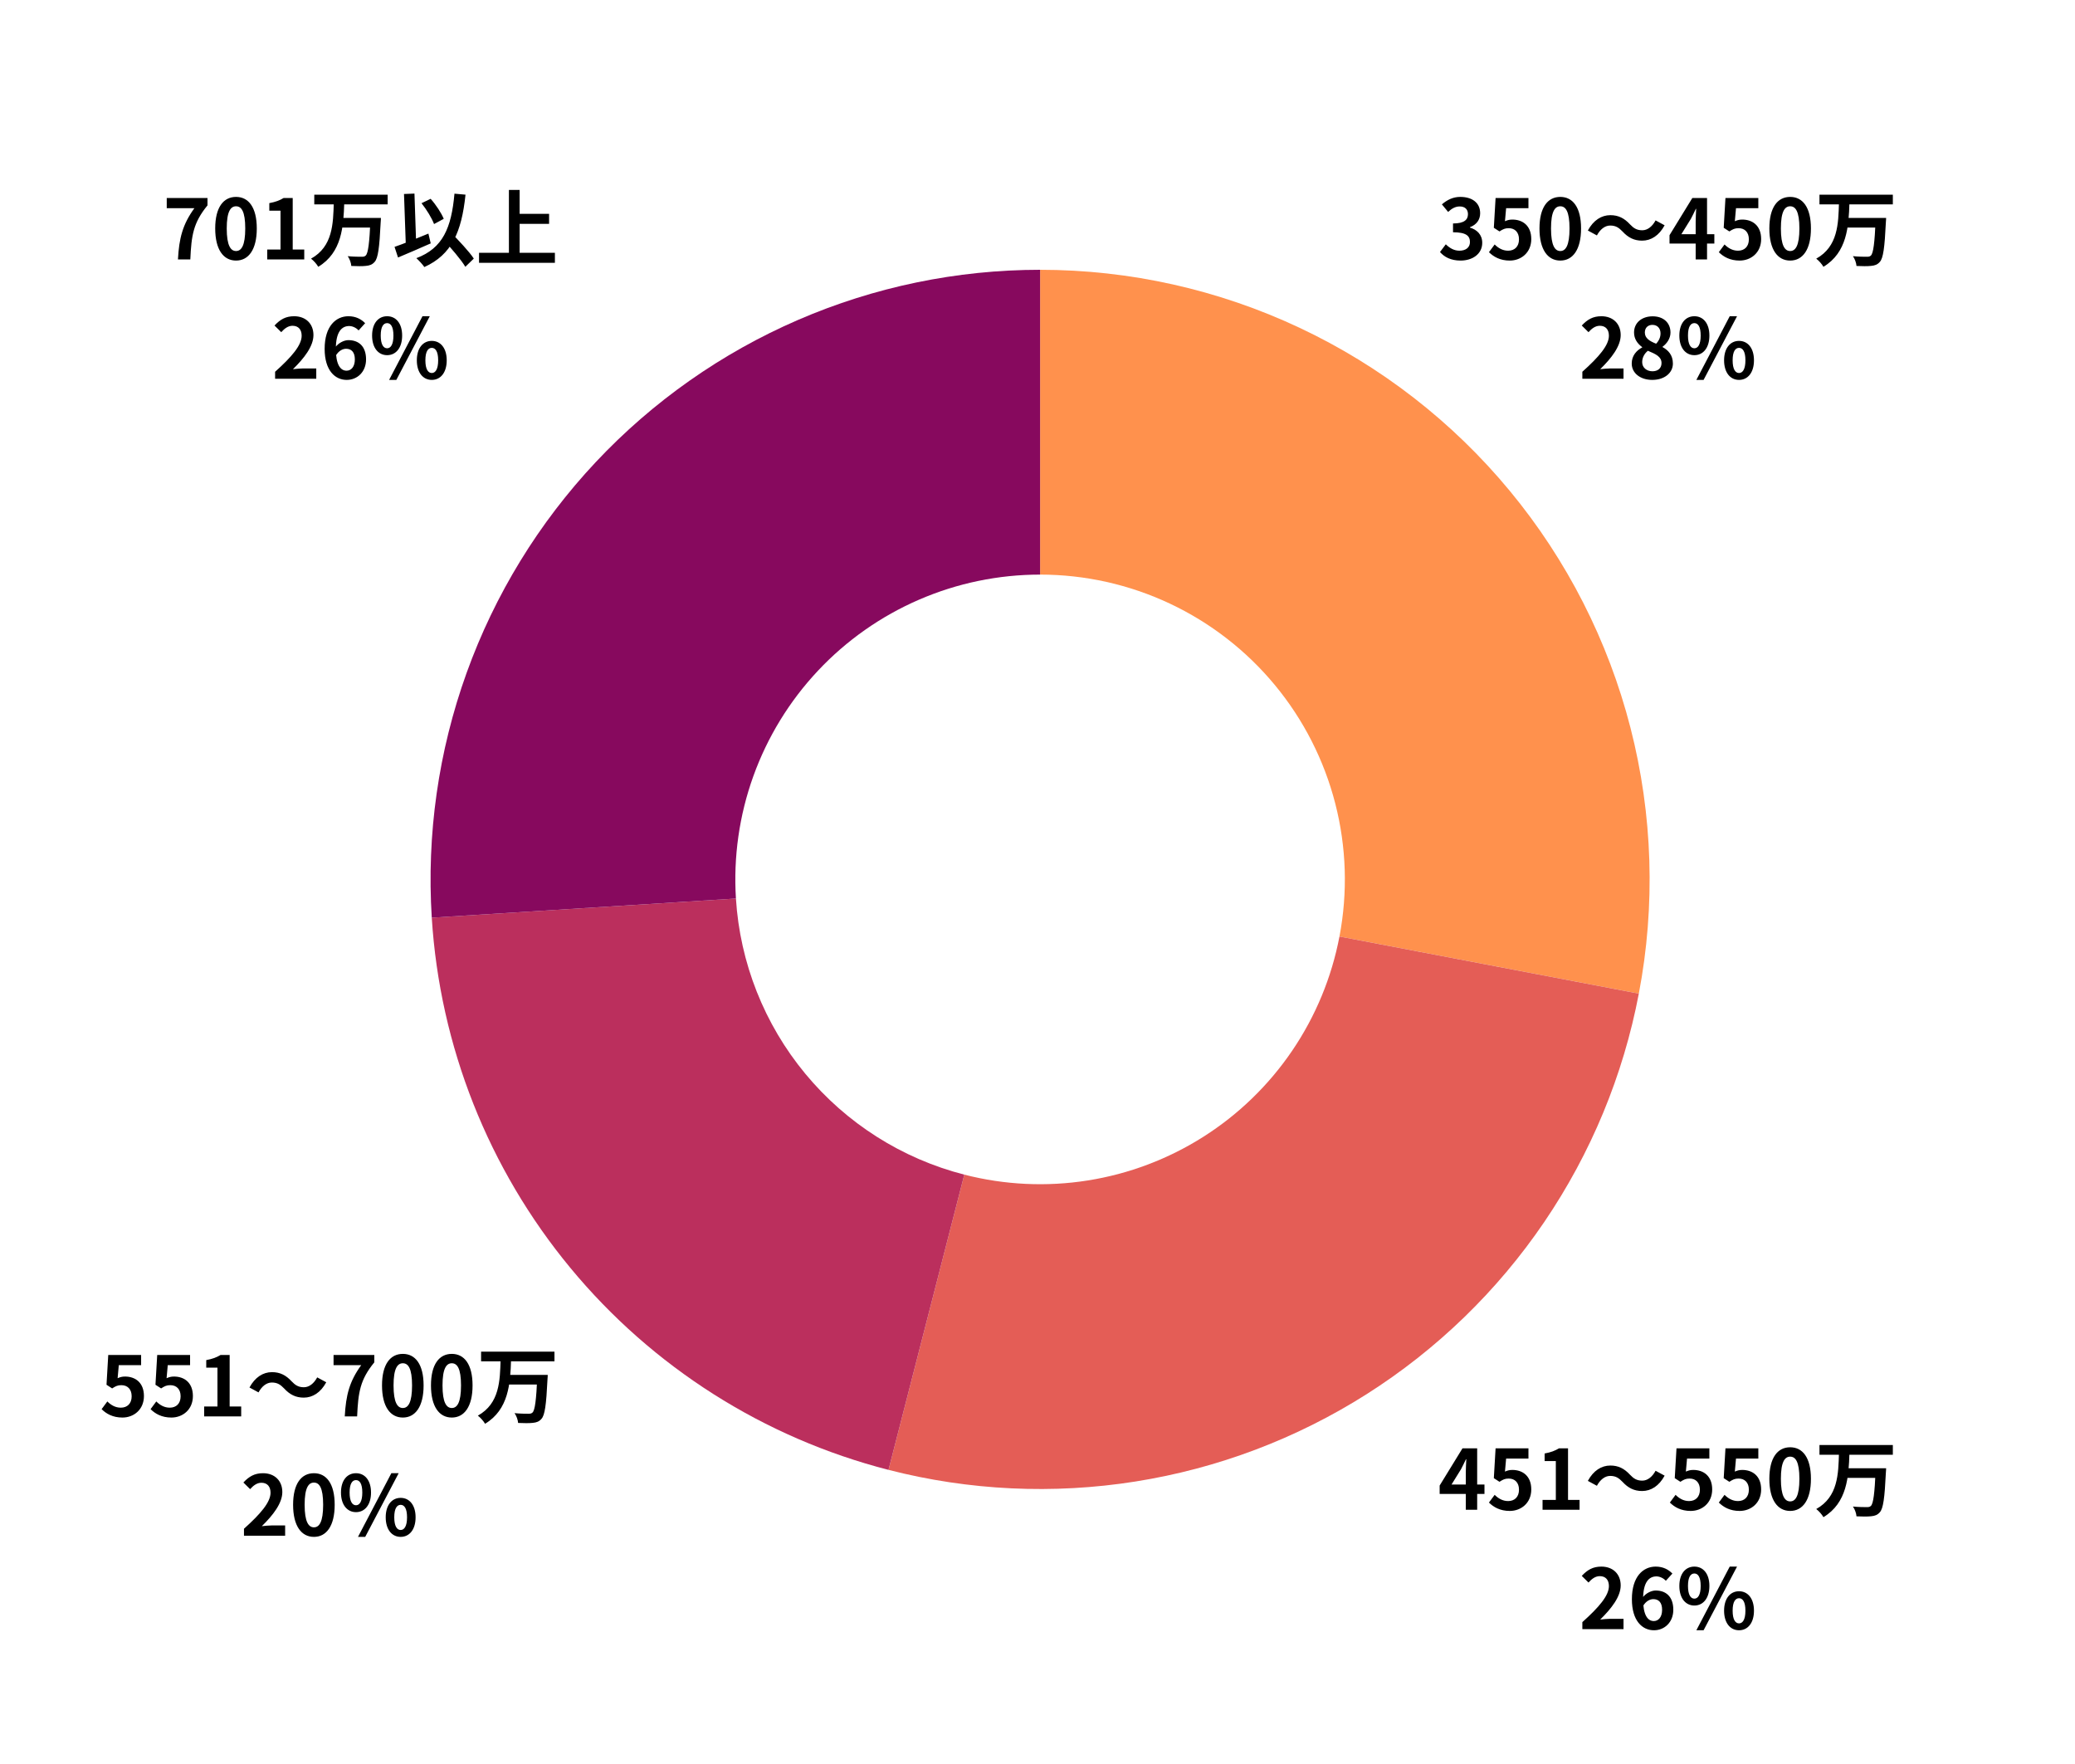
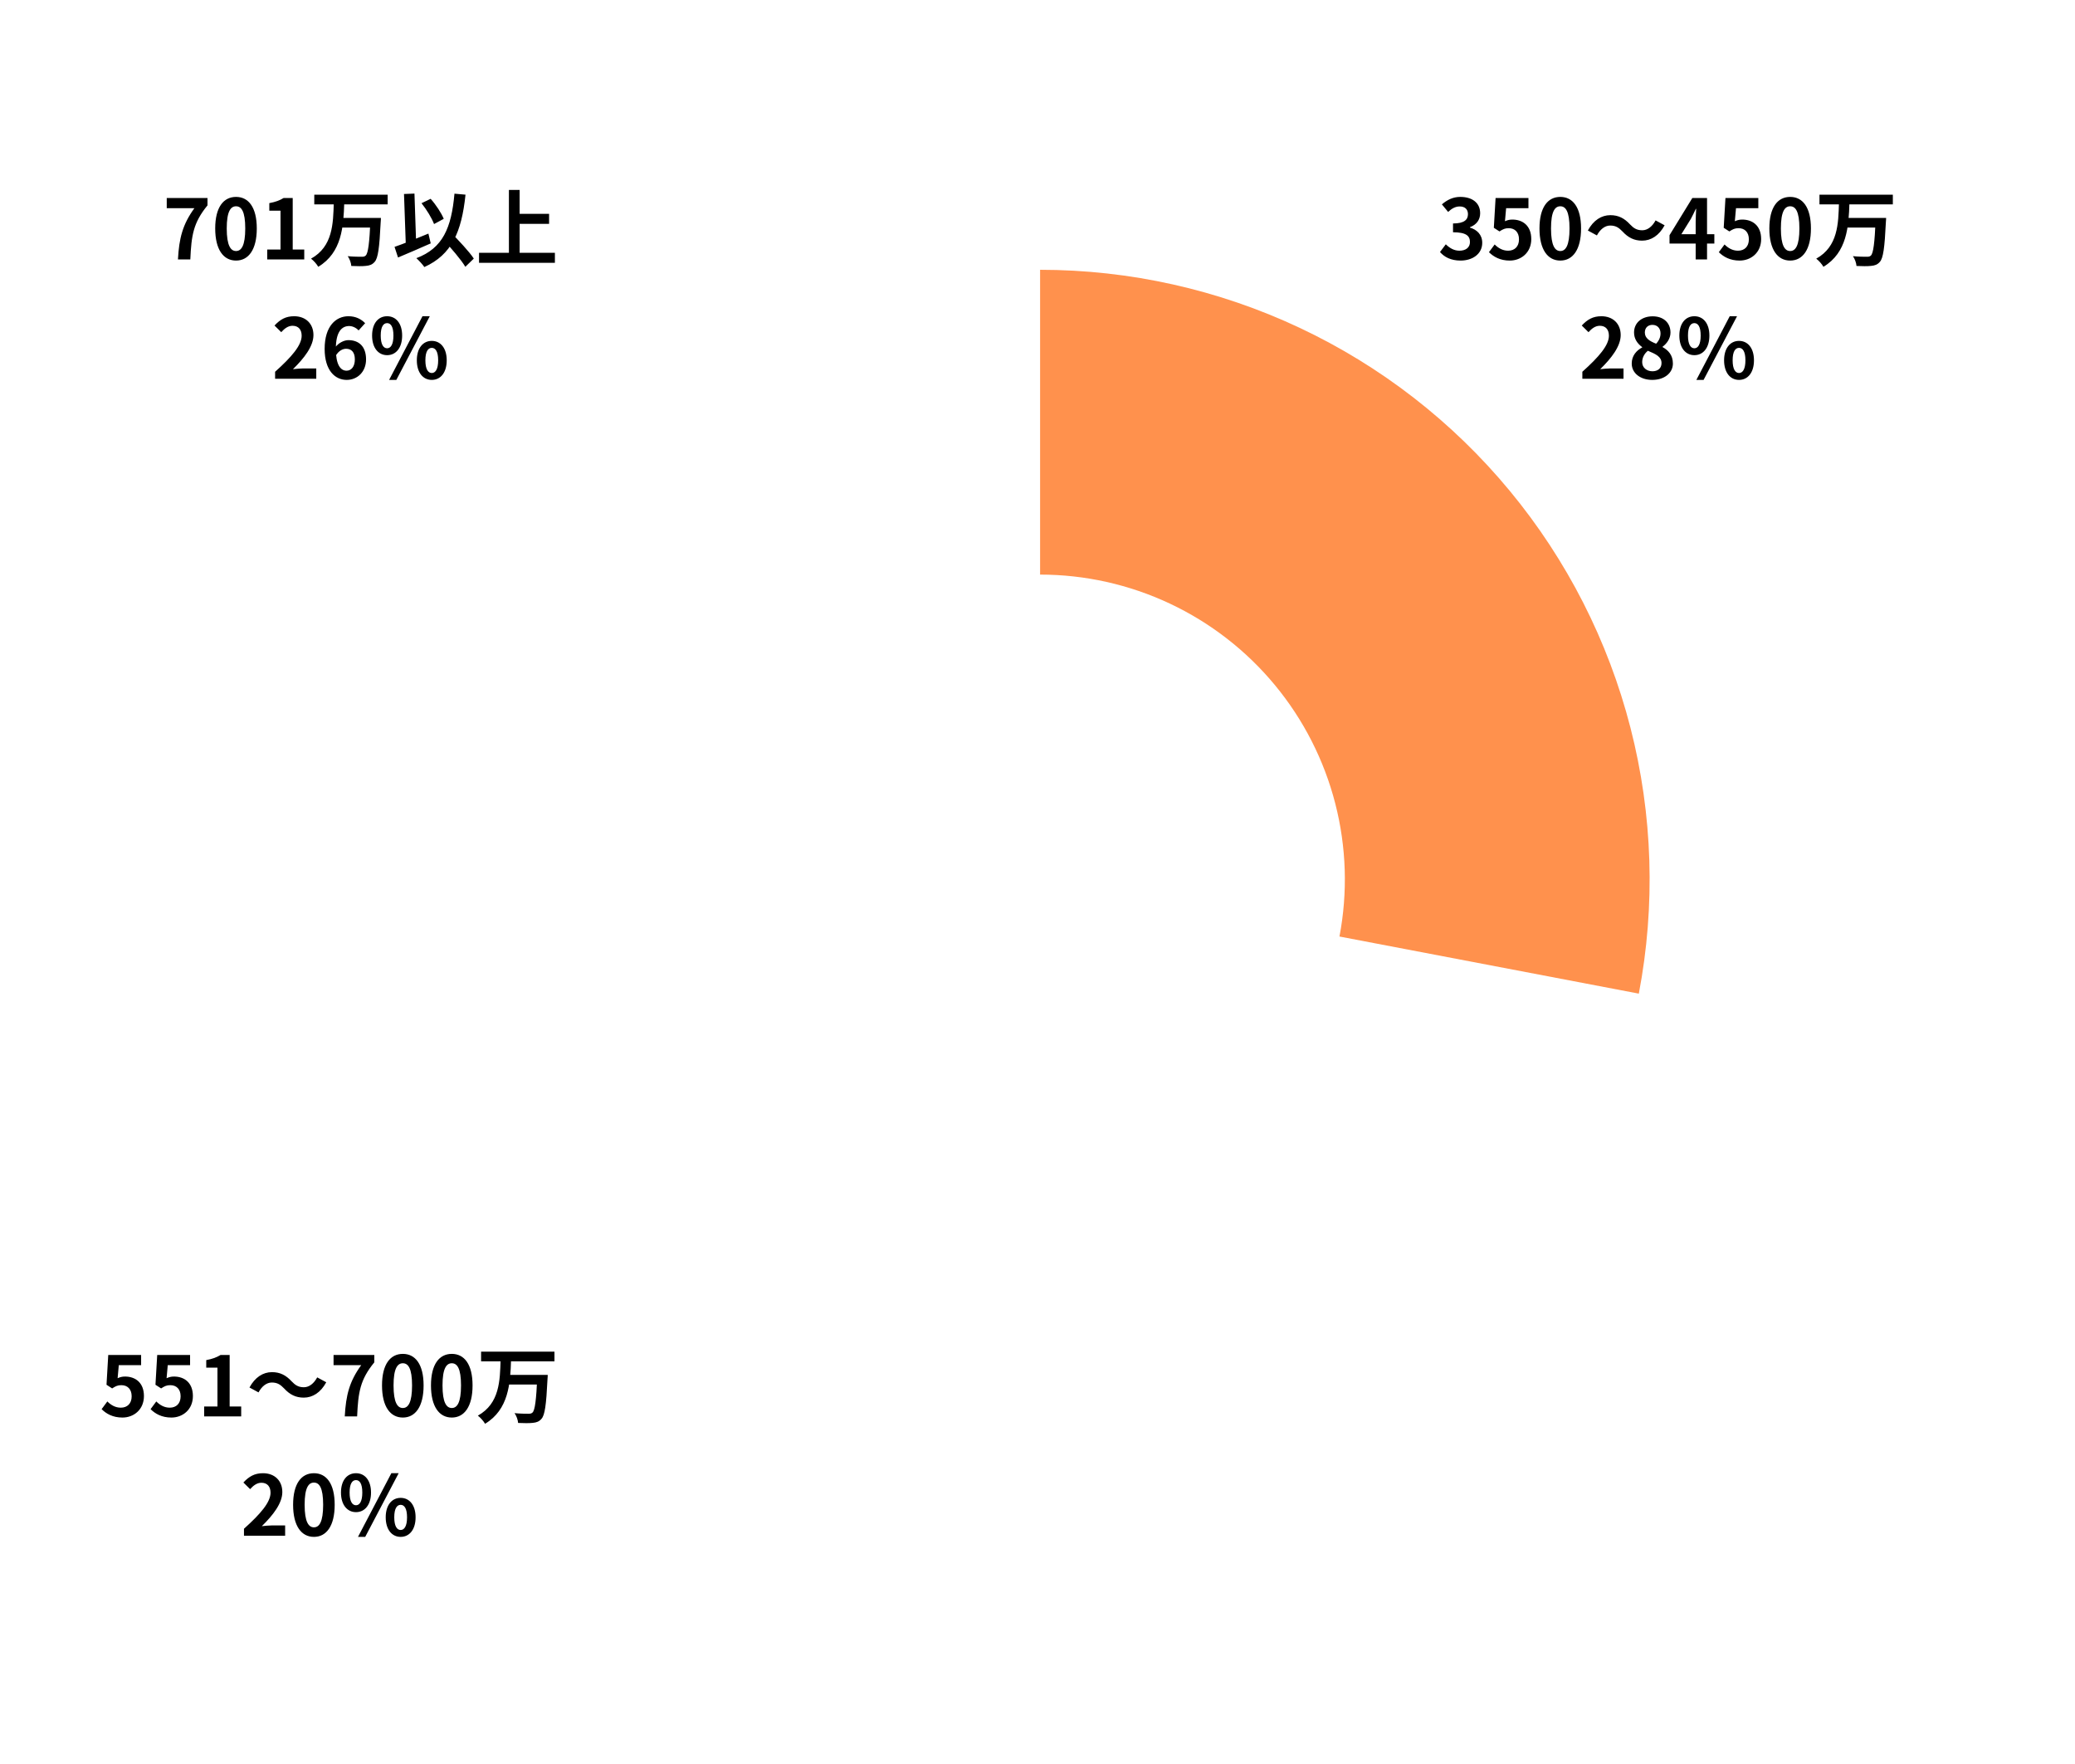
<svg xmlns="http://www.w3.org/2000/svg" width="400" height="340" viewBox="0 0 400 340" fill="none">
  <rect width="400" height="340" fill="white" />
  <path d="M200.5 52C217.796 52 234.879 55.819 250.529 63.183C266.179 70.547 280.01 81.276 291.035 94.603C302.06 107.93 310.007 123.526 314.309 140.279C318.61 157.032 319.16 174.528 315.919 191.517L258.209 180.509C259.83 172.014 259.555 163.266 257.404 154.889C255.254 146.513 251.28 138.715 245.768 132.051C240.255 125.388 233.34 120.024 225.515 116.341C217.69 112.659 209.148 110.75 200.5 110.75L200.5 52Z" fill="#FF914D" />
-   <path d="M315.919 191.517C312.911 207.285 306.704 222.269 297.682 235.545C288.66 248.821 277.013 260.108 263.46 268.709C249.907 277.309 234.735 283.042 218.881 285.553C203.027 288.064 186.826 287.3 171.279 283.309L185.889 226.404C193.663 228.4 201.763 228.782 209.691 227.527C217.618 226.271 225.203 223.405 231.98 219.104C238.756 214.804 244.58 209.16 249.091 202.522C253.602 195.884 256.705 188.392 258.209 180.509L315.919 191.517Z" fill="#E45D56" />
-   <path d="M171.279 283.309C147.245 277.138 125.781 263.516 109.965 244.397C94.148 225.278 84.79 201.642 83.232 176.878L141.866 173.189C142.645 185.571 147.324 197.389 155.232 206.949C163.141 216.508 173.872 223.319 185.889 226.404L171.279 283.309Z" fill="#BB2F5D" />
-   <path d="M83.232 176.878C82.224 160.858 84.509 144.801 89.947 129.698C95.384 114.595 103.858 100.767 114.846 89.066C125.834 77.365 139.104 68.039 153.835 61.664C168.567 55.289 184.448 52 200.5 52L200.5 110.75C192.474 110.75 184.533 112.394 177.168 115.582C169.802 118.769 163.167 123.432 157.673 129.283C152.179 135.133 147.942 142.048 145.223 149.599C142.505 157.151 141.362 165.179 141.866 173.189L83.232 176.878Z" fill="#87095E" />
  <path d="M281.556 50.224C279.684 50.224 278.42 49.536 277.588 48.576L278.708 47.088C279.412 47.776 280.26 48.32 281.332 48.32C282.548 48.32 283.364 47.712 283.364 46.656C283.364 45.488 282.676 44.768 280.1 44.768V43.072C282.276 43.072 282.98 42.336 282.98 41.28C282.98 40.352 282.404 39.792 281.396 39.792C280.548 39.792 279.86 40.192 279.156 40.848L277.956 39.392C278.98 38.512 280.116 37.952 281.492 37.952C283.78 37.952 285.332 39.072 285.332 41.104C285.332 42.368 284.628 43.312 283.364 43.792V43.872C284.708 44.256 285.732 45.232 285.732 46.8C285.732 48.976 283.828 50.224 281.556 50.224ZM291.041 50.224C289.169 50.224 287.921 49.488 287.025 48.608L288.129 47.12C288.785 47.776 289.633 48.32 290.721 48.32C291.969 48.32 292.817 47.536 292.817 46.128C292.817 44.752 292.017 43.984 290.833 43.984C290.129 43.984 289.745 44.16 289.057 44.608L287.969 43.904L288.305 38.16H294.641V40.128H290.337L290.113 42.64C290.577 42.432 290.993 42.32 291.537 42.32C293.521 42.32 295.185 43.488 295.185 46.08C295.185 48.704 293.217 50.224 291.041 50.224ZM300.783 50.224C298.367 50.224 296.767 48.128 296.767 44.032C296.767 39.952 298.367 37.952 300.783 37.952C303.183 37.952 304.783 39.952 304.783 44.032C304.783 48.128 303.183 50.224 300.783 50.224ZM300.783 48.384C301.807 48.384 302.559 47.36 302.559 44.032C302.559 40.72 301.807 39.76 300.783 39.76C299.759 39.76 298.991 40.72 298.991 44.032C298.991 47.36 299.759 48.384 300.783 48.384ZM312.764 44.608C312.076 43.904 311.5 43.472 310.396 43.472C309.356 43.472 308.444 44.24 307.836 45.376L306.092 44.432C307.164 42.448 308.716 41.472 310.428 41.472C311.964 41.472 313.116 42.048 314.22 43.248C314.908 43.968 315.5 44.384 316.588 44.384C317.628 44.384 318.54 43.616 319.148 42.48L320.892 43.424C319.82 45.408 318.268 46.384 316.556 46.384C315.02 46.384 313.868 45.808 312.764 44.608ZM326.876 50V42.72C326.876 42.032 326.94 40.96 326.972 40.256H326.908C326.604 40.896 326.284 41.552 325.948 42.192L324.124 45.136H330.476V46.944H321.836V45.328L326.236 38.16H329.068V50H326.876ZM335.354 50.224C333.482 50.224 332.234 49.488 331.338 48.608L332.442 47.12C333.098 47.776 333.946 48.32 335.034 48.32C336.282 48.32 337.13 47.536 337.13 46.128C337.13 44.752 336.33 43.984 335.146 43.984C334.442 43.984 334.058 44.16 333.37 44.608L332.282 43.904L332.618 38.16H338.954V40.128H334.65L334.426 42.64C334.89 42.432 335.306 42.32 335.85 42.32C337.834 42.32 339.498 43.488 339.498 46.08C339.498 48.704 337.53 50.224 335.354 50.224ZM345.095 50.224C342.679 50.224 341.079 48.128 341.079 44.032C341.079 39.952 342.679 37.952 345.095 37.952C347.495 37.952 349.095 39.952 349.095 44.032C349.095 48.128 347.495 50.224 345.095 50.224ZM345.095 48.384C346.119 48.384 346.871 47.36 346.871 44.032C346.871 40.72 346.119 39.76 345.095 39.76C344.071 39.76 343.303 40.72 343.303 44.032C343.303 47.36 344.071 48.384 345.095 48.384ZM350.741 37.52H364.885V39.392H350.741V37.52ZM355.861 42H362.261V43.856H355.861V42ZM361.573 42H363.589C363.589 42 363.573 42.608 363.541 42.848C363.301 47.792 363.029 49.744 362.389 50.464C361.925 51.008 361.413 51.184 360.693 51.248C360.037 51.328 358.933 51.312 357.877 51.264C357.845 50.72 357.573 49.904 357.189 49.376C358.309 49.488 359.413 49.488 359.877 49.488C360.229 49.488 360.437 49.456 360.645 49.264C361.125 48.832 361.381 46.816 361.573 42.32V42ZM354.501 39.104H356.517C356.373 43.648 356.069 48.672 351.509 51.424C351.205 50.896 350.629 50.24 350.117 49.856C354.341 47.504 354.373 43.056 354.501 39.104ZM305.031 73V71.656C308.263 68.76 310.151 66.536 310.151 64.712C310.151 63.528 309.527 62.792 308.391 62.792C307.511 62.792 306.823 63.352 306.215 64.024L304.919 62.744C306.007 61.576 307.079 60.952 308.695 60.952C310.919 60.952 312.423 62.376 312.423 64.584C312.423 66.744 310.631 69.048 308.471 71.16C309.063 71.096 309.847 71.016 310.407 71.016H312.967V73H305.031ZM318.501 73.224C316.229 73.224 314.549 71.928 314.549 70.072C314.549 68.552 315.477 67.544 316.565 66.968V66.904C315.669 66.248 314.997 65.336 314.997 64.088C314.997 62.184 316.517 60.968 318.581 60.968C320.677 60.968 322.021 62.216 322.021 64.104C322.021 65.288 321.269 66.264 320.501 66.824V66.904C321.589 67.496 322.485 68.44 322.485 70.072C322.485 71.864 320.885 73.224 318.501 73.224ZM319.253 66.248C319.829 65.64 320.101 64.968 320.101 64.264C320.101 63.288 319.509 62.616 318.533 62.616C317.717 62.616 317.077 63.144 317.077 64.088C317.077 65.192 318.005 65.752 319.253 66.248ZM318.549 71.56C319.573 71.56 320.293 71 320.293 69.976C320.293 68.744 319.189 68.248 317.669 67.608C317.013 68.12 316.565 68.92 316.565 69.8C316.565 70.872 317.445 71.56 318.549 71.56ZM326.626 68.456C324.93 68.456 323.73 67.048 323.73 64.68C323.73 62.312 324.93 60.952 326.626 60.952C328.322 60.952 329.522 62.312 329.522 64.68C329.522 67.048 328.322 68.456 326.626 68.456ZM326.626 67.128C327.314 67.128 327.842 66.408 327.842 64.68C327.842 62.936 327.314 62.28 326.626 62.28C325.922 62.28 325.394 62.936 325.394 64.68C325.394 66.408 325.922 67.128 326.626 67.128ZM327.01 73.224L333.442 60.952H334.85L328.402 73.224H327.01ZM335.234 73.224C333.554 73.224 332.354 71.832 332.354 69.448C332.354 67.08 333.554 65.704 335.234 65.704C336.914 65.704 338.114 67.08 338.114 69.448C338.114 71.832 336.914 73.224 335.234 73.224ZM335.234 71.896C335.922 71.896 336.466 71.192 336.466 69.448C336.466 67.704 335.922 67.048 335.234 67.048C334.546 67.048 334.002 67.704 334.002 69.448C334.002 71.192 334.546 71.896 335.234 71.896Z" fill="black" />
-   <path d="M282.564 291V283.72C282.564 283.032 282.628 281.96 282.66 281.256H282.596C282.292 281.896 281.972 282.552 281.636 283.192L279.812 286.136H286.164V287.944H277.524V286.328L281.924 279.16H284.756V291H282.564ZM291.041 291.224C289.169 291.224 287.921 290.488 287.025 289.608L288.129 288.12C288.785 288.776 289.633 289.32 290.721 289.32C291.969 289.32 292.817 288.536 292.817 287.128C292.817 285.752 292.017 284.984 290.833 284.984C290.129 284.984 289.745 285.16 289.057 285.608L287.969 284.904L288.305 279.16H294.641V281.128H290.337L290.113 283.64C290.577 283.432 290.993 283.32 291.537 283.32C293.521 283.32 295.185 284.488 295.185 287.08C295.185 289.704 293.217 291.224 291.041 291.224ZM297.359 291V289.096H299.919V281.608H297.759V280.152C298.959 279.928 299.759 279.624 300.527 279.16H302.271V289.096H304.495V291H297.359ZM312.764 285.608C312.076 284.904 311.5 284.472 310.396 284.472C309.356 284.472 308.444 285.24 307.836 286.376L306.092 285.432C307.164 283.448 308.716 282.472 310.428 282.472C311.964 282.472 313.116 283.048 314.22 284.248C314.908 284.968 315.5 285.384 316.588 285.384C317.628 285.384 318.54 284.616 319.148 283.48L320.892 284.424C319.82 286.408 318.268 287.384 316.556 287.384C315.02 287.384 313.868 286.808 312.764 285.608ZM325.916 291.224C324.044 291.224 322.796 290.488 321.9 289.608L323.004 288.12C323.66 288.776 324.508 289.32 325.596 289.32C326.844 289.32 327.692 288.536 327.692 287.128C327.692 285.752 326.892 284.984 325.708 284.984C325.004 284.984 324.62 285.16 323.932 285.608L322.844 284.904L323.18 279.16H329.516V281.128H325.212L324.988 283.64C325.452 283.432 325.868 283.32 326.412 283.32C328.396 283.32 330.06 284.488 330.06 287.08C330.06 289.704 328.092 291.224 325.916 291.224ZM335.354 291.224C333.482 291.224 332.234 290.488 331.338 289.608L332.442 288.12C333.098 288.776 333.946 289.32 335.034 289.32C336.282 289.32 337.13 288.536 337.13 287.128C337.13 285.752 336.33 284.984 335.146 284.984C334.442 284.984 334.058 285.16 333.37 285.608L332.282 284.904L332.618 279.16H338.954V281.128H334.65L334.426 283.64C334.89 283.432 335.306 283.32 335.85 283.32C337.834 283.32 339.498 284.488 339.498 287.08C339.498 289.704 337.53 291.224 335.354 291.224ZM345.095 291.224C342.679 291.224 341.079 289.128 341.079 285.032C341.079 280.952 342.679 278.952 345.095 278.952C347.495 278.952 349.095 280.952 349.095 285.032C349.095 289.128 347.495 291.224 345.095 291.224ZM345.095 289.384C346.119 289.384 346.871 288.36 346.871 285.032C346.871 281.72 346.119 280.76 345.095 280.76C344.071 280.76 343.303 281.72 343.303 285.032C343.303 288.36 344.071 289.384 345.095 289.384ZM350.741 278.52H364.885V280.392H350.741V278.52ZM355.861 283H362.261V284.856H355.861V283ZM361.573 283H363.589C363.589 283 363.573 283.608 363.541 283.848C363.301 288.792 363.029 290.744 362.389 291.464C361.925 292.008 361.413 292.184 360.693 292.248C360.037 292.328 358.933 292.312 357.877 292.264C357.845 291.72 357.573 290.904 357.189 290.376C358.309 290.488 359.413 290.488 359.877 290.488C360.229 290.488 360.437 290.456 360.645 290.264C361.125 289.832 361.381 287.816 361.573 283.32V283ZM354.501 280.104H356.517C356.373 284.648 356.069 289.672 351.509 292.424C351.205 291.896 350.629 291.24 350.117 290.856C354.341 288.504 354.373 284.056 354.501 280.104ZM305.031 314V312.656C308.263 309.76 310.151 307.536 310.151 305.712C310.151 304.528 309.527 303.792 308.391 303.792C307.511 303.792 306.823 304.352 306.215 305.024L304.919 303.744C306.007 302.576 307.079 301.952 308.695 301.952C310.919 301.952 312.423 303.376 312.423 305.584C312.423 307.744 310.631 310.048 308.471 312.16C309.063 312.096 309.847 312.016 310.407 312.016H312.967V314H305.031ZM318.837 314.224C316.597 314.224 314.581 312.416 314.581 308.24C314.581 303.84 316.773 301.952 319.173 301.952C320.613 301.952 321.669 302.544 322.389 303.296L321.125 304.688C320.725 304.224 319.989 303.84 319.317 303.84C317.877 303.84 316.741 304.944 316.741 308.24C316.741 311.312 317.637 312.448 318.805 312.448C319.685 312.448 320.405 311.712 320.405 310.272C320.405 308.864 319.733 308.224 318.725 308.224C318.069 308.224 317.317 308.576 316.725 309.552L316.629 307.952C317.253 307.072 318.357 306.56 319.157 306.56C321.141 306.56 322.565 307.728 322.565 310.272C322.565 312.704 320.853 314.224 318.837 314.224ZM326.626 309.456C324.93 309.456 323.73 308.048 323.73 305.68C323.73 303.312 324.93 301.952 326.626 301.952C328.322 301.952 329.522 303.312 329.522 305.68C329.522 308.048 328.322 309.456 326.626 309.456ZM326.626 308.128C327.314 308.128 327.842 307.408 327.842 305.68C327.842 303.936 327.314 303.28 326.626 303.28C325.922 303.28 325.394 303.936 325.394 305.68C325.394 307.408 325.922 308.128 326.626 308.128ZM327.01 314.224L333.442 301.952H334.85L328.402 314.224H327.01ZM335.234 314.224C333.554 314.224 332.354 312.832 332.354 310.448C332.354 308.08 333.554 306.704 335.234 306.704C336.914 306.704 338.114 308.08 338.114 310.448C338.114 312.832 336.914 314.224 335.234 314.224ZM335.234 312.896C335.922 312.896 336.466 312.192 336.466 310.448C336.466 308.704 335.922 308.048 335.234 308.048C334.546 308.048 334.002 308.704 334.002 310.448C334.002 312.192 334.546 312.896 335.234 312.896Z" fill="black" />
  <path d="M23.604 273.224C21.732 273.224 20.483 272.488 19.587 271.608L20.692 270.12C21.348 270.776 22.195 271.32 23.284 271.32C24.532 271.32 25.38 270.536 25.38 269.128C25.38 267.752 24.579 266.984 23.395 266.984C22.692 266.984 22.308 267.16 21.619 267.608L20.532 266.904L20.867 261.16H27.203V263.128H22.899L22.675 265.64C23.14 265.432 23.555 265.32 24.099 265.32C26.084 265.32 27.747 266.488 27.747 269.08C27.747 271.704 25.779 273.224 23.604 273.224ZM33.041 273.224C31.169 273.224 29.921 272.488 29.025 271.608L30.129 270.12C30.785 270.776 31.633 271.32 32.721 271.32C33.969 271.32 34.817 270.536 34.817 269.128C34.817 267.752 34.017 266.984 32.833 266.984C32.129 266.984 31.745 267.16 31.057 267.608L29.969 266.904L30.305 261.16H36.641V263.128H32.337L32.113 265.64C32.577 265.432 32.993 265.32 33.537 265.32C35.521 265.32 37.185 266.488 37.185 269.08C37.185 271.704 35.217 273.224 33.041 273.224ZM39.358 273V271.096H41.919V263.608H39.758V262.152C40.959 261.928 41.758 261.624 42.526 261.16H44.27V271.096H46.495V273H39.358ZM54.764 267.608C54.076 266.904 53.5 266.472 52.396 266.472C51.356 266.472 50.444 267.24 49.836 268.376L48.092 267.432C49.164 265.448 50.716 264.472 52.428 264.472C53.964 264.472 55.116 265.048 56.22 266.248C56.908 266.968 57.5 267.384 58.588 267.384C59.628 267.384 60.54 266.616 61.148 265.48L62.892 266.424C61.82 268.408 60.268 269.384 58.556 269.384C57.02 269.384 55.868 268.808 54.764 267.608ZM66.46 273C66.684 268.904 67.356 266.264 69.628 263.128H64.3V261.16H72.156V262.584C69.404 265.944 69.052 268.376 68.844 273H66.46ZM77.657 273.224C75.242 273.224 73.641 271.128 73.641 267.032C73.641 262.952 75.242 260.952 77.657 260.952C80.058 260.952 81.657 262.952 81.657 267.032C81.657 271.128 80.058 273.224 77.657 273.224ZM77.657 271.384C78.681 271.384 79.433 270.36 79.433 267.032C79.433 263.72 78.681 262.76 77.657 262.76C76.633 262.76 75.865 263.72 75.865 267.032C75.865 270.36 76.633 271.384 77.657 271.384ZM87.095 273.224C84.679 273.224 83.079 271.128 83.079 267.032C83.079 262.952 84.679 260.952 87.095 260.952C89.495 260.952 91.095 262.952 91.095 267.032C91.095 271.128 89.495 273.224 87.095 273.224ZM87.095 271.384C88.119 271.384 88.871 270.36 88.871 267.032C88.871 263.72 88.119 262.76 87.095 262.76C86.071 262.76 85.303 263.72 85.303 267.032C85.303 270.36 86.071 271.384 87.095 271.384ZM92.74 260.52H106.885V262.392H92.74V260.52ZM97.861 265H104.261V266.856H97.861V265ZM103.573 265H105.589C105.589 265 105.573 265.608 105.541 265.848C105.301 270.792 105.029 272.744 104.389 273.464C103.925 274.008 103.413 274.184 102.693 274.248C102.037 274.328 100.933 274.312 99.876 274.264C99.844 273.72 99.573 272.904 99.189 272.376C100.309 272.488 101.413 272.488 101.877 272.488C102.229 272.488 102.437 272.456 102.645 272.264C103.125 271.832 103.381 269.816 103.573 265.32V265ZM96.501 262.104H98.516C98.373 266.648 98.069 271.672 93.508 274.424C93.204 273.896 92.629 273.24 92.117 272.856C96.341 270.504 96.373 266.056 96.501 262.104ZM47.031 296V294.656C50.263 291.76 52.151 289.536 52.151 287.712C52.151 286.528 51.527 285.792 50.391 285.792C49.511 285.792 48.823 286.352 48.215 287.024L46.919 285.744C48.007 284.576 49.079 283.952 50.695 283.952C52.919 283.952 54.423 285.376 54.423 287.584C54.423 289.744 52.631 292.048 50.471 294.16C51.063 294.096 51.847 294.016 52.407 294.016H54.967V296H47.031ZM60.517 296.224C58.101 296.224 56.501 294.128 56.501 290.032C56.501 285.952 58.101 283.952 60.517 283.952C62.917 283.952 64.517 285.952 64.517 290.032C64.517 294.128 62.917 296.224 60.517 296.224ZM60.517 294.384C61.541 294.384 62.293 293.36 62.293 290.032C62.293 286.72 61.541 285.76 60.517 285.76C59.493 285.76 58.725 286.72 58.725 290.032C58.725 293.36 59.493 294.384 60.517 294.384ZM68.626 291.456C66.93 291.456 65.73 290.048 65.73 287.68C65.73 285.312 66.93 283.952 68.626 283.952C70.322 283.952 71.522 285.312 71.522 287.68C71.522 290.048 70.322 291.456 68.626 291.456ZM68.626 290.128C69.314 290.128 69.842 289.408 69.842 287.68C69.842 285.936 69.314 285.28 68.626 285.28C67.922 285.28 67.394 285.936 67.394 287.68C67.394 289.408 67.922 290.128 68.626 290.128ZM69.01 296.224L75.442 283.952H76.85L70.402 296.224H69.01ZM77.234 296.224C75.554 296.224 74.354 294.832 74.354 292.448C74.354 290.08 75.554 288.704 77.234 288.704C78.914 288.704 80.114 290.08 80.114 292.448C80.114 294.832 78.914 296.224 77.234 296.224ZM77.234 294.896C77.922 294.896 78.466 294.192 78.466 292.448C78.466 290.704 77.922 290.048 77.234 290.048C76.546 290.048 76.002 290.704 76.002 292.448C76.002 294.192 76.546 294.896 77.234 294.896Z" fill="black" />
  <path d="M34.304 50C34.528 45.904 35.2 43.264 37.472 40.128H32.144V38.16H40V39.584C37.248 42.944 36.896 45.376 36.688 50H34.304ZM45.501 50.224C43.085 50.224 41.485 48.128 41.485 44.032C41.485 39.952 43.085 37.952 45.501 37.952C47.901 37.952 49.501 39.952 49.501 44.032C49.501 48.128 47.901 50.224 45.501 50.224ZM45.501 48.384C46.525 48.384 47.277 47.36 47.277 44.032C47.277 40.72 46.525 39.76 45.501 39.76C44.477 39.76 43.709 40.72 43.709 44.032C43.709 47.36 44.477 48.384 45.501 48.384ZM51.515 50V48.096H54.075V40.608H51.915V39.152C53.115 38.928 53.915 38.624 54.683 38.16H56.427V48.096H58.651V50H51.515ZM60.584 37.52H74.728V39.392H60.584V37.52ZM65.704 42H72.104V43.856H65.704V42ZM71.416 42H73.432C73.432 42 73.416 42.608 73.384 42.848C73.144 47.792 72.872 49.744 72.232 50.464C71.768 51.008 71.256 51.184 70.536 51.248C69.88 51.328 68.776 51.312 67.72 51.264C67.688 50.72 67.416 49.904 67.032 49.376C68.152 49.488 69.256 49.488 69.72 49.488C70.072 49.488 70.28 49.456 70.488 49.264C70.968 48.832 71.224 46.816 71.416 42.32V42ZM64.344 39.104H66.36C66.216 43.648 65.912 48.672 61.352 51.424C61.048 50.896 60.472 50.24 59.96 49.856C64.184 47.504 64.216 43.056 64.344 39.104ZM81.256 39.168L83.016 38.32C84.056 39.488 85.08 41.056 85.544 42.176L83.672 43.184C83.256 42.064 82.232 40.384 81.256 39.168ZM76.056 47.584C77.704 47.024 80.248 46 82.584 45.024L83.032 46.912C80.904 47.872 78.536 48.864 76.728 49.632L76.056 47.584ZM85.432 46.144L86.92 44.8C88.376 46.32 90.424 48.448 91.336 49.84L89.704 51.424C88.856 50 86.904 47.776 85.432 46.144ZM87.608 37.328L89.736 37.52C88.984 44.768 87.048 49.104 81.8 51.472C81.528 51.04 80.728 50.176 80.264 49.76C85.368 47.84 87.016 43.936 87.608 37.328ZM77.88 37.392L79.896 37.312L80.248 47.712L78.248 47.792L77.88 37.392ZM99.192 41.216H105.848V43.152H99.192V41.216ZM92.344 48.72H106.968V50.656H92.344V48.72ZM98.104 36.608H100.168V49.792H98.104V36.608ZM53.031 73V71.656C56.263 68.76 58.151 66.536 58.151 64.712C58.151 63.528 57.527 62.792 56.391 62.792C55.511 62.792 54.823 63.352 54.215 64.024L52.919 62.744C54.007 61.576 55.079 60.952 56.695 60.952C58.919 60.952 60.423 62.376 60.423 64.584C60.423 66.744 58.631 69.048 56.471 71.16C57.063 71.096 57.847 71.016 58.407 71.016H60.967V73H53.031ZM66.837 73.224C64.597 73.224 62.581 71.416 62.581 67.24C62.581 62.84 64.773 60.952 67.173 60.952C68.613 60.952 69.669 61.544 70.389 62.296L69.125 63.688C68.725 63.224 67.989 62.84 67.317 62.84C65.877 62.84 64.741 63.944 64.741 67.24C64.741 70.312 65.637 71.448 66.805 71.448C67.685 71.448 68.405 70.712 68.405 69.272C68.405 67.864 67.733 67.224 66.725 67.224C66.069 67.224 65.317 67.576 64.725 68.552L64.629 66.952C65.253 66.072 66.357 65.56 67.157 65.56C69.141 65.56 70.565 66.728 70.565 69.272C70.565 71.704 68.853 73.224 66.837 73.224ZM74.626 68.456C72.93 68.456 71.73 67.048 71.73 64.68C71.73 62.312 72.93 60.952 74.626 60.952C76.322 60.952 77.522 62.312 77.522 64.68C77.522 67.048 76.322 68.456 74.626 68.456ZM74.626 67.128C75.314 67.128 75.842 66.408 75.842 64.68C75.842 62.936 75.314 62.28 74.626 62.28C73.922 62.28 73.394 62.936 73.394 64.68C73.394 66.408 73.922 67.128 74.626 67.128ZM75.01 73.224L81.442 60.952H82.85L76.402 73.224H75.01ZM83.234 73.224C81.554 73.224 80.354 71.832 80.354 69.448C80.354 67.08 81.554 65.704 83.234 65.704C84.914 65.704 86.114 67.08 86.114 69.448C86.114 71.832 84.914 73.224 83.234 73.224ZM83.234 71.896C83.922 71.896 84.466 71.192 84.466 69.448C84.466 67.704 83.922 67.048 83.234 67.048C82.546 67.048 82.002 67.704 82.002 69.448C82.002 71.192 82.546 71.896 83.234 71.896Z" fill="black" />
</svg>